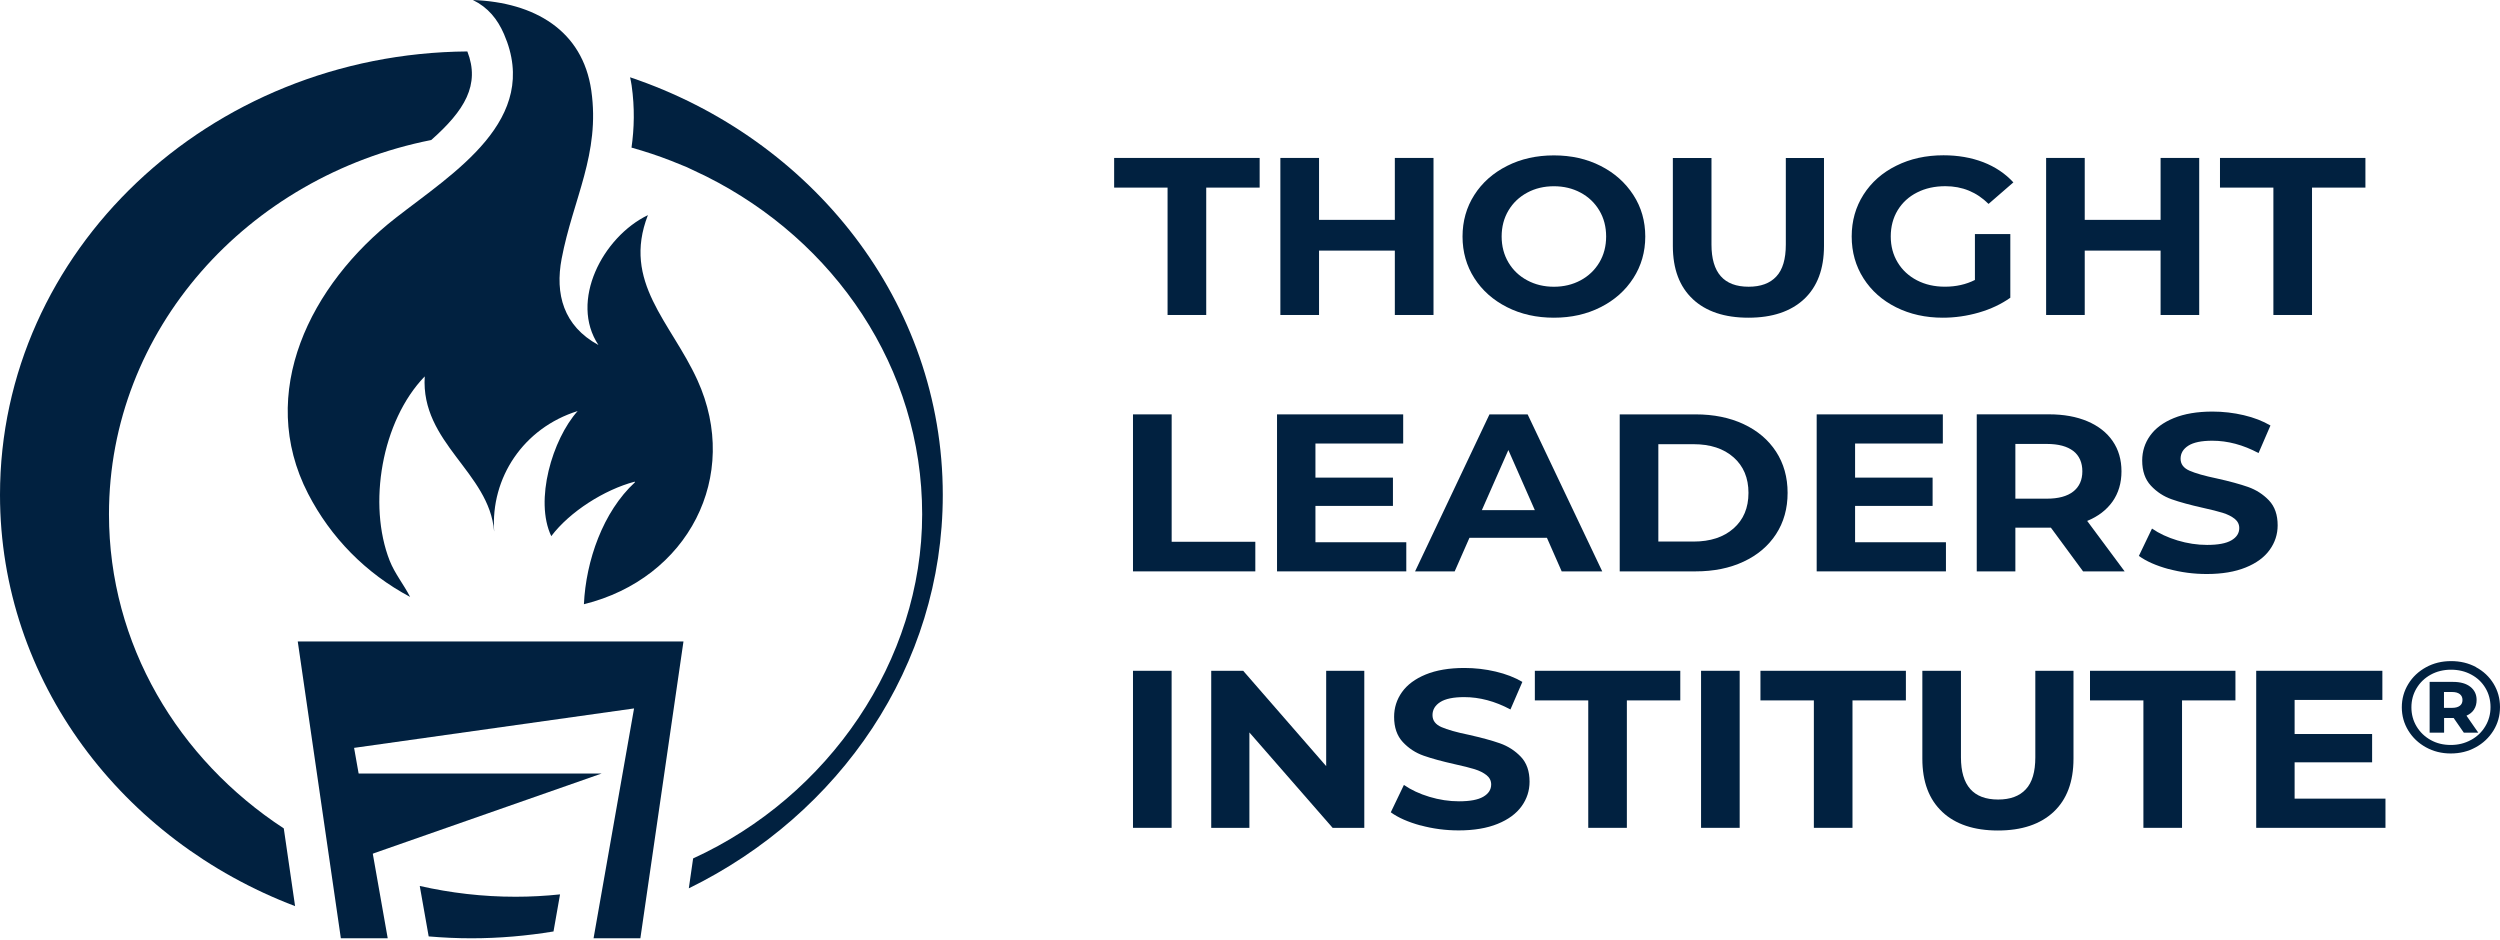
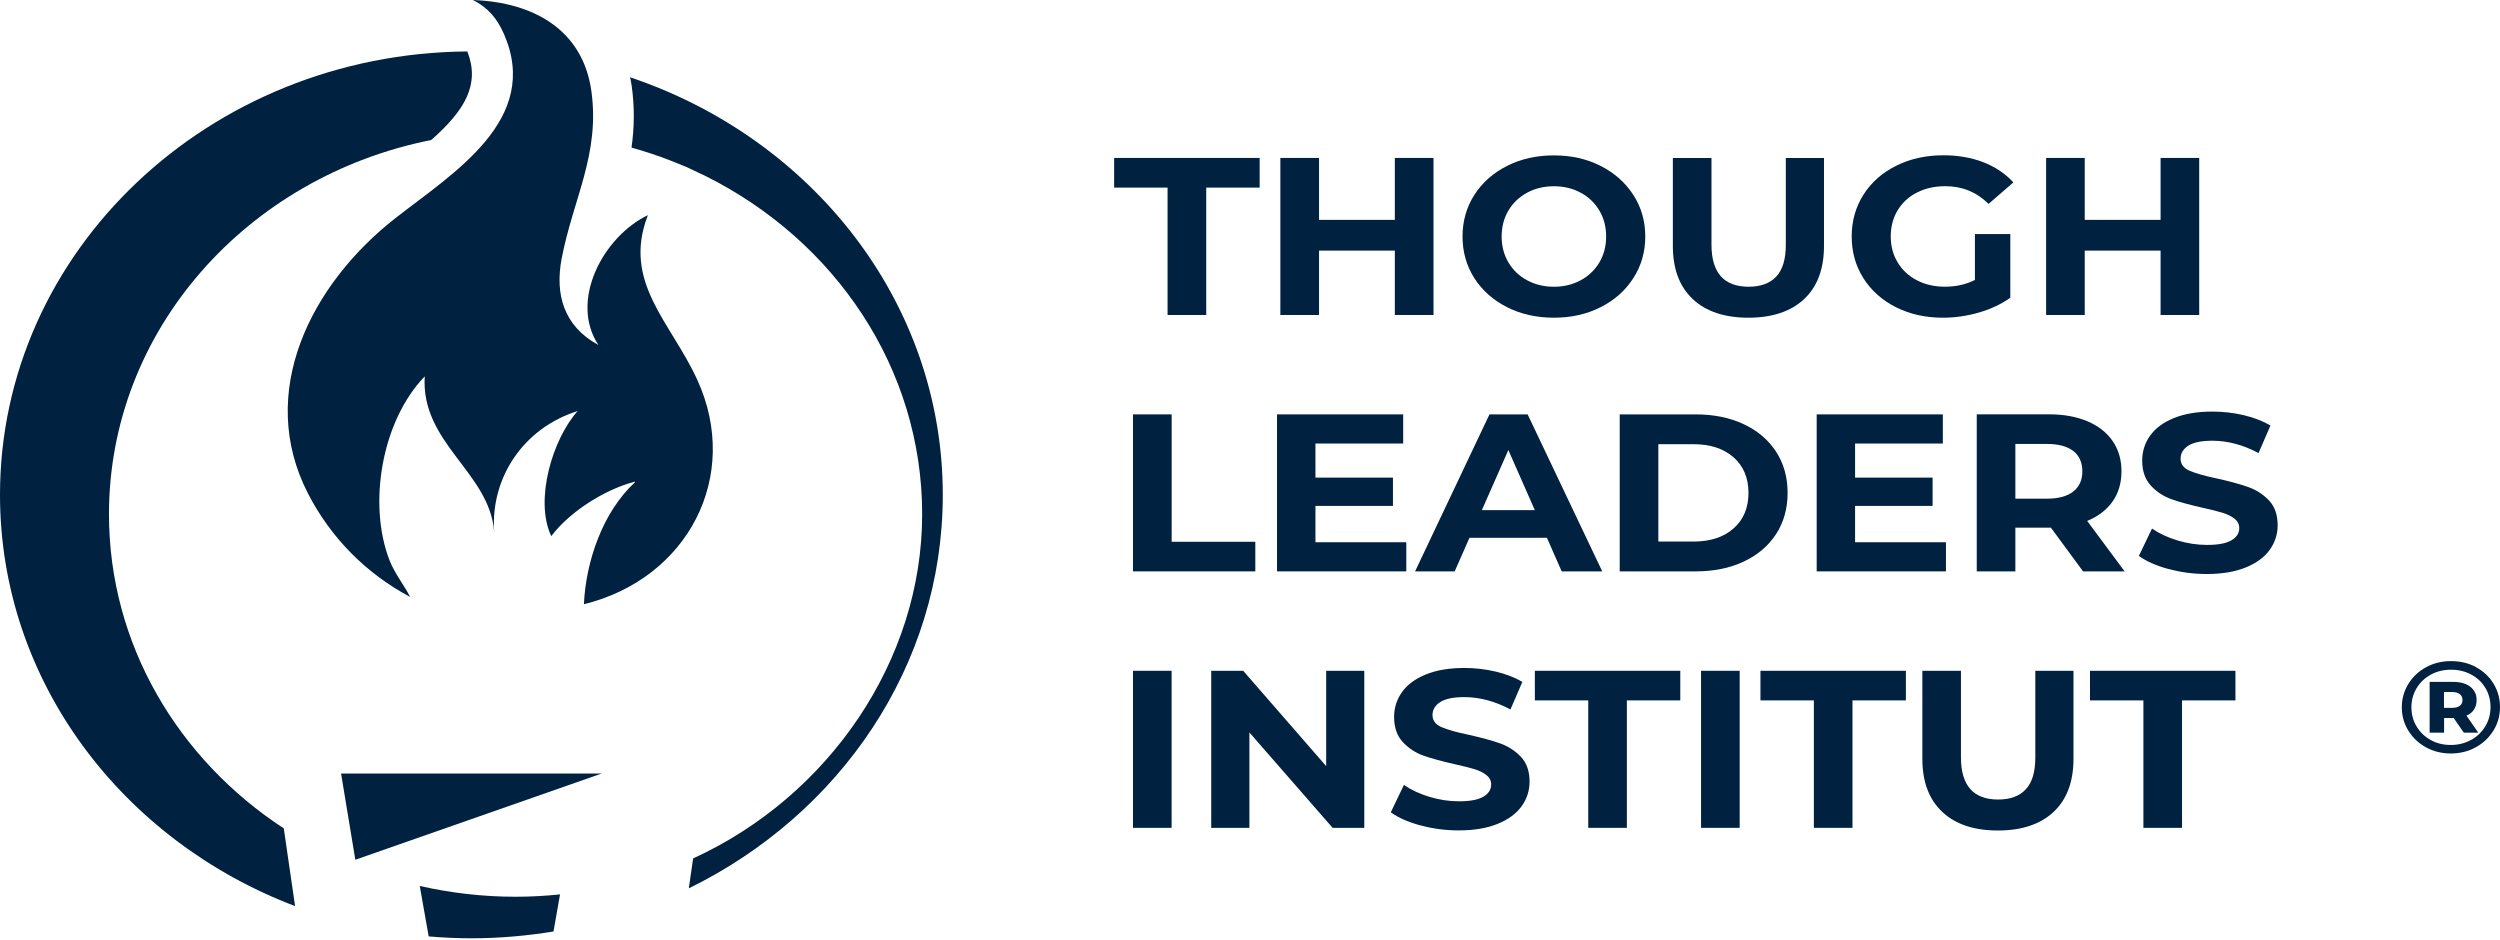
<svg xmlns="http://www.w3.org/2000/svg" width="149" height="56" viewBox="0 0 149 56" fill="none">
  <path d="M69.587 11.181H66.403V9.413H75.075V11.181H71.891V18.773H69.587V11.181Z" fill="#012140" />
  <path d="M85.437 9.413V18.773H83.132V14.936H78.615V18.773H76.31V9.413H78.615V13.104H83.132V9.413H85.437Z" fill="#012140" />
  <path d="M89.819 18.307C88.99 17.888 88.339 17.31 87.87 16.577C87.401 15.841 87.167 15.014 87.167 14.098C87.167 13.181 87.401 12.352 87.87 11.619C88.339 10.883 88.99 10.308 89.819 9.889C90.647 9.469 91.579 9.261 92.612 9.261C93.646 9.261 94.574 9.469 95.399 9.889C96.225 10.308 96.872 10.886 97.347 11.619C97.823 12.352 98.058 13.181 98.058 14.098C98.058 15.014 97.82 15.844 97.347 16.577C96.875 17.313 96.225 17.891 95.399 18.307C94.574 18.727 93.646 18.935 92.612 18.935C91.579 18.935 90.647 18.727 89.819 18.307ZM94.204 16.707C94.676 16.453 95.049 16.099 95.32 15.645C95.591 15.191 95.726 14.673 95.726 14.095C95.726 13.517 95.591 12.998 95.32 12.545C95.049 12.091 94.679 11.737 94.204 11.482C93.728 11.227 93.2 11.1 92.612 11.1C92.025 11.1 91.493 11.227 91.021 11.482C90.548 11.737 90.175 12.091 89.904 12.545C89.634 12.998 89.498 13.517 89.498 14.095C89.498 14.673 89.634 15.191 89.904 15.645C90.175 16.099 90.545 16.453 91.021 16.707C91.493 16.962 92.025 17.09 92.612 17.09C93.2 17.09 93.732 16.962 94.204 16.707Z" fill="#012140" />
  <path d="M100.891 17.826C100.098 17.086 99.702 16.03 99.702 14.657V9.416H102.004V14.576C102.004 16.254 102.743 17.089 104.219 17.089C104.939 17.089 105.491 16.887 105.867 16.48C106.247 16.077 106.435 15.44 106.435 14.576V9.416H108.71V14.657C108.71 16.03 108.314 17.086 107.525 17.826C106.732 18.565 105.626 18.935 104.206 18.935C102.786 18.935 101.677 18.565 100.888 17.826" fill="#012140" />
  <path d="M117.712 13.949H119.815V17.745C119.274 18.127 118.65 18.422 117.94 18.628C117.23 18.833 116.513 18.935 115.793 18.935C114.76 18.935 113.832 18.727 113.006 18.314C112.181 17.901 111.534 17.326 111.065 16.59C110.596 15.853 110.361 15.024 110.361 14.095C110.361 13.166 110.596 12.337 111.065 11.6C111.534 10.864 112.184 10.289 113.02 9.876C113.852 9.46 114.79 9.255 115.833 9.255C116.705 9.255 117.494 9.395 118.207 9.668C118.917 9.945 119.515 10.345 119.997 10.87L118.518 12.153C117.808 11.448 116.949 11.097 115.945 11.097C115.311 11.097 114.747 11.221 114.255 11.473C113.763 11.722 113.379 12.076 113.102 12.529C112.828 12.983 112.689 13.505 112.689 14.092C112.689 14.679 112.828 15.188 113.102 15.642C113.376 16.096 113.759 16.45 114.245 16.704C114.733 16.959 115.288 17.087 115.916 17.087C116.579 17.087 117.177 16.953 117.705 16.686V13.946L117.712 13.949Z" fill="#012140" />
  <path d="M131.073 9.413V18.773H128.771V14.936H124.25V18.773H121.949V9.413H124.25V13.104H128.771V9.413H131.073Z" fill="#012140" />
-   <path d="M135.494 11.181H132.311V9.413H140.979V11.181H137.796V18.773H135.494V11.181Z" fill="#012140" />
  <path d="M67.526 24.697H69.831V32.29H74.817V34.054H67.526V24.697Z" fill="#012140" />
  <path d="M83.815 32.318V34.054H76.111V24.697H83.63V26.434H78.4V28.466H83.019V30.152H78.4V32.318H83.815Z" fill="#012140" />
  <path d="M92.199 32.051H87.58L86.698 34.057H84.337L88.772 24.697H91.047L95.495 34.057H93.078L92.196 32.051H92.199ZM91.476 30.404L89.898 26.822L88.319 30.404H91.476Z" fill="#012140" />
  <path d="M96.535 24.697H101.056C102.136 24.697 103.09 24.89 103.919 25.278C104.748 25.666 105.392 26.213 105.851 26.915C106.31 27.62 106.541 28.441 106.541 29.376C106.541 30.311 106.31 31.131 105.851 31.836C105.392 32.541 104.748 33.085 103.919 33.473C103.09 33.862 102.136 34.054 101.056 34.054H96.535V24.694V24.697ZM100.94 32.277C101.934 32.277 102.73 32.016 103.321 31.494C103.912 30.973 104.209 30.267 104.209 29.376C104.209 28.484 103.912 27.779 103.321 27.257C102.73 26.735 101.934 26.474 100.94 26.474H98.837V32.277H100.94Z" fill="#012140" />
  <path d="M115.978 32.318V34.054H108.274V24.697H115.793V26.434H110.563V28.466H115.183V30.152H110.563V32.318H115.978Z" fill="#012140" />
  <path d="M124.151 34.054L122.233 31.448H120.116V34.054H117.814V24.694H122.12C123.002 24.694 123.765 24.834 124.415 25.11C125.063 25.387 125.565 25.778 125.915 26.288C126.265 26.797 126.44 27.397 126.44 28.093C126.44 28.789 126.261 29.388 125.908 29.891C125.551 30.395 125.049 30.78 124.396 31.047L126.628 34.054H124.155H124.151ZM123.57 26.881C123.21 26.602 122.685 26.459 121.992 26.459H120.116V29.721H121.992C122.682 29.721 123.21 29.578 123.57 29.292C123.93 29.006 124.108 28.605 124.108 28.09C124.108 27.574 123.93 27.161 123.57 26.878" fill="#012140" />
  <path d="M129.247 33.916C128.513 33.714 127.922 33.456 127.477 33.133L128.259 31.502C128.685 31.797 129.194 32.033 129.778 32.21C130.366 32.387 130.954 32.477 131.542 32.477C132.195 32.477 132.677 32.387 132.991 32.204C133.305 32.021 133.46 31.778 133.46 31.474C133.46 31.25 133.368 31.067 133.183 30.918C132.998 30.772 132.76 30.654 132.473 30.564C132.182 30.474 131.792 30.377 131.3 30.268C130.541 30.098 129.923 29.93 129.438 29.759C128.956 29.591 128.54 29.318 128.193 28.945C127.846 28.572 127.675 28.072 127.675 27.448C127.675 26.904 127.83 26.41 128.144 25.969C128.457 25.528 128.926 25.177 129.557 24.919C130.188 24.661 130.957 24.53 131.865 24.53C132.499 24.53 133.12 24.602 133.728 24.745C134.335 24.888 134.863 25.093 135.319 25.36L134.609 27.003C133.691 26.512 132.77 26.267 131.852 26.267C131.208 26.267 130.732 26.366 130.425 26.562C130.118 26.758 129.963 27.016 129.963 27.339C129.963 27.662 130.141 27.898 130.495 28.053C130.851 28.209 131.393 28.364 132.123 28.516C132.882 28.684 133.503 28.855 133.985 29.023C134.467 29.194 134.883 29.461 135.23 29.824C135.577 30.191 135.748 30.685 135.748 31.309C135.748 31.843 135.59 32.331 135.273 32.772C134.956 33.214 134.48 33.565 133.843 33.822C133.209 34.08 132.436 34.211 131.525 34.211C130.739 34.211 129.98 34.111 129.243 33.909" fill="#012140" />
  <path d="M69.828 39.979H67.526V49.339H69.828V39.979Z" fill="#012140" />
  <path d="M81.312 39.979V49.339H79.424L74.464 43.654V49.339H72.189V39.979H74.094L79.04 45.661V39.979H81.312Z" fill="#012140" />
  <path d="M84.661 49.196C83.927 48.994 83.336 48.737 82.891 48.413L83.673 46.782C84.099 47.078 84.608 47.314 85.192 47.491C85.78 47.668 86.368 47.758 86.956 47.758C87.609 47.758 88.091 47.668 88.405 47.485C88.719 47.301 88.874 47.059 88.874 46.755C88.874 46.531 88.782 46.348 88.597 46.199C88.412 46.053 88.174 45.934 87.887 45.844C87.596 45.754 87.207 45.658 86.715 45.549C85.955 45.378 85.338 45.211 84.852 45.04C84.37 44.872 83.954 44.599 83.607 44.226C83.26 43.853 83.089 43.353 83.089 42.728C83.089 42.185 83.244 41.691 83.558 41.25C83.871 40.809 84.344 40.458 84.971 40.2C85.602 39.942 86.371 39.811 87.279 39.811C87.913 39.811 88.534 39.883 89.142 40.026C89.749 40.169 90.278 40.374 90.733 40.641L90.023 42.284C89.105 41.793 88.184 41.548 87.266 41.548C86.622 41.548 86.147 41.647 85.839 41.843C85.532 42.039 85.377 42.297 85.377 42.62C85.377 42.943 85.555 43.179 85.909 43.334C86.265 43.489 86.807 43.645 87.537 43.794C88.296 43.965 88.917 44.133 89.399 44.303C89.881 44.474 90.297 44.742 90.644 45.105C90.991 45.471 91.162 45.965 91.162 46.59C91.162 47.124 91.004 47.612 90.687 48.053C90.37 48.494 89.894 48.845 89.257 49.103C88.623 49.361 87.85 49.492 86.939 49.492C86.153 49.492 85.394 49.392 84.657 49.19" fill="#012140" />
  <path d="M94.66 41.744H91.477V39.979H100.145V41.744H96.961V49.339H94.66V41.744Z" fill="#012140" />
  <path d="M103.685 39.979H101.383V49.339H103.685V39.979Z" fill="#012140" />
  <path d="M108.106 41.744H104.923V39.979H113.591V41.744H110.408V49.339H108.106V41.744Z" fill="#012140" />
  <path d="M115.761 48.389C114.968 47.649 114.572 46.593 114.572 45.22V39.979H116.873V45.139C116.873 46.817 117.613 47.652 119.089 47.652C119.809 47.652 120.36 47.45 120.737 47.043C121.117 46.64 121.305 46.003 121.305 45.139V39.979H123.58V45.22C123.58 46.593 123.184 47.649 122.395 48.389C121.602 49.128 120.496 49.498 119.076 49.498C117.656 49.498 116.546 49.128 115.757 48.389" fill="#012140" />
  <path d="M127.747 41.744H124.564V39.979H133.232V41.744H130.049V49.339H127.747V41.744Z" fill="#012140" />
-   <path d="M142.174 47.599V49.339H134.47V39.979H141.989V41.716H136.759V43.747H141.378V45.434H136.759V47.599H142.174Z" fill="#012140" />
  <path d="M147.57 39.765C148.016 40.005 148.363 40.334 148.617 40.75C148.871 41.169 149 41.632 149 42.142C149 42.651 148.871 43.117 148.61 43.54C148.349 43.962 147.996 44.298 147.55 44.54C147.104 44.786 146.609 44.907 146.068 44.907C145.526 44.907 145.034 44.786 144.588 44.54C144.142 44.295 143.792 43.962 143.535 43.543C143.277 43.12 143.148 42.661 143.148 42.154C143.148 41.648 143.277 41.188 143.535 40.766C143.792 40.343 144.146 40.014 144.591 39.768C145.037 39.523 145.536 39.402 146.084 39.402C146.632 39.402 147.128 39.52 147.57 39.759M147.273 44.102C147.636 43.903 147.92 43.63 148.125 43.285C148.333 42.94 148.435 42.558 148.435 42.142C148.435 41.726 148.333 41.34 148.131 41.005C147.93 40.666 147.649 40.399 147.289 40.206C146.929 40.011 146.527 39.914 146.081 39.914C145.635 39.914 145.229 40.014 144.872 40.21C144.512 40.408 144.232 40.679 144.027 41.02C143.822 41.362 143.72 41.744 143.72 42.157C143.72 42.571 143.822 42.953 144.027 43.294C144.232 43.636 144.512 43.906 144.869 44.105C145.225 44.304 145.625 44.4 146.068 44.4C146.51 44.4 146.91 44.301 147.273 44.099M147.454 42.285C147.352 42.443 147.2 42.568 147.002 42.654L147.705 43.667H146.844L146.239 42.794H145.668V43.667H144.806V40.641H146.206C146.642 40.641 146.986 40.738 147.233 40.933C147.481 41.129 147.606 41.39 147.606 41.716C147.606 41.934 147.557 42.123 147.454 42.282M146.15 42.188C146.342 42.188 146.494 42.148 146.602 42.067C146.711 41.987 146.764 41.872 146.764 41.719C146.764 41.567 146.711 41.452 146.602 41.368C146.494 41.285 146.345 41.244 146.15 41.244H145.661V42.188H146.15Z" fill="#012140" />
  <path d="M33.375 53.306C32.503 53.397 31.621 53.446 30.727 53.446C28.758 53.446 26.85 53.219 25.017 52.803L25.549 55.81C26.387 55.882 27.236 55.922 28.095 55.922C29.766 55.922 31.397 55.776 32.989 55.515L33.378 53.306H33.375Z" fill="#012140" />
  <path d="M16.914 49.373C10.62 45.257 6.495 38.407 6.495 30.647C6.495 19.677 14.731 10.522 25.701 8.345C27.689 6.589 28.63 5.052 27.854 3.066C12.449 3.188 0 14.971 0 29.491C0 40.591 7.278 50.088 17.587 54.005L16.914 49.377V49.373Z" fill="#012140" />
  <path d="M37.552 4.6C37.585 4.762 37.622 4.923 37.645 5.091C37.836 6.439 37.8 7.657 37.638 8.797C38.447 9.024 39.236 9.285 40.006 9.586L40.94 9.965L42.096 10.515C49.747 14.349 54.961 21.923 54.961 30.649C54.961 39.376 49.391 47.465 41.31 51.162L41.053 52.945C50.044 48.54 56.19 39.696 56.19 29.497C56.19 18.021 48.416 8.26 37.556 4.607" fill="#012140" />
  <path d="M37.826 28.708C36.023 29.183 33.95 30.501 32.856 31.955C31.843 29.83 32.919 26.183 34.428 24.499C31.192 25.508 29.237 28.485 29.452 31.663H29.449C29.161 28.14 25.067 26.403 25.314 22.433C22.739 25.095 21.91 30.069 23.224 33.415C23.528 34.185 24.063 34.834 24.443 35.577C21.791 34.166 19.704 32.026 18.363 29.426C15.256 23.402 18.512 16.95 23.578 12.992C27.035 10.292 32.262 7.133 30.037 2.029C29.647 1.134 29.089 0.444 28.184 0C31.859 0.137 34.725 1.814 35.241 5.393C35.782 9.177 34.151 11.855 33.474 15.418C33.075 17.512 33.573 19.426 35.667 20.563C33.93 17.956 35.911 14.129 38.615 12.821C37.063 16.819 39.983 19.186 41.564 22.65C44.176 28.376 41.01 34.48 34.801 36.012C34.92 33.424 35.937 30.501 37.843 28.745L37.83 28.702L37.826 28.708Z" fill="#012140" />
-   <path d="M23.108 55.922L21.104 44.573L37.79 42.222L35.376 55.922H38.166L40.735 38.23H17.746L20.315 55.922H23.108Z" fill="#012140" />
  <path d="M20.328 46.102H35.858L21.177 51.241L20.328 46.102Z" fill="#012140" />
</svg>